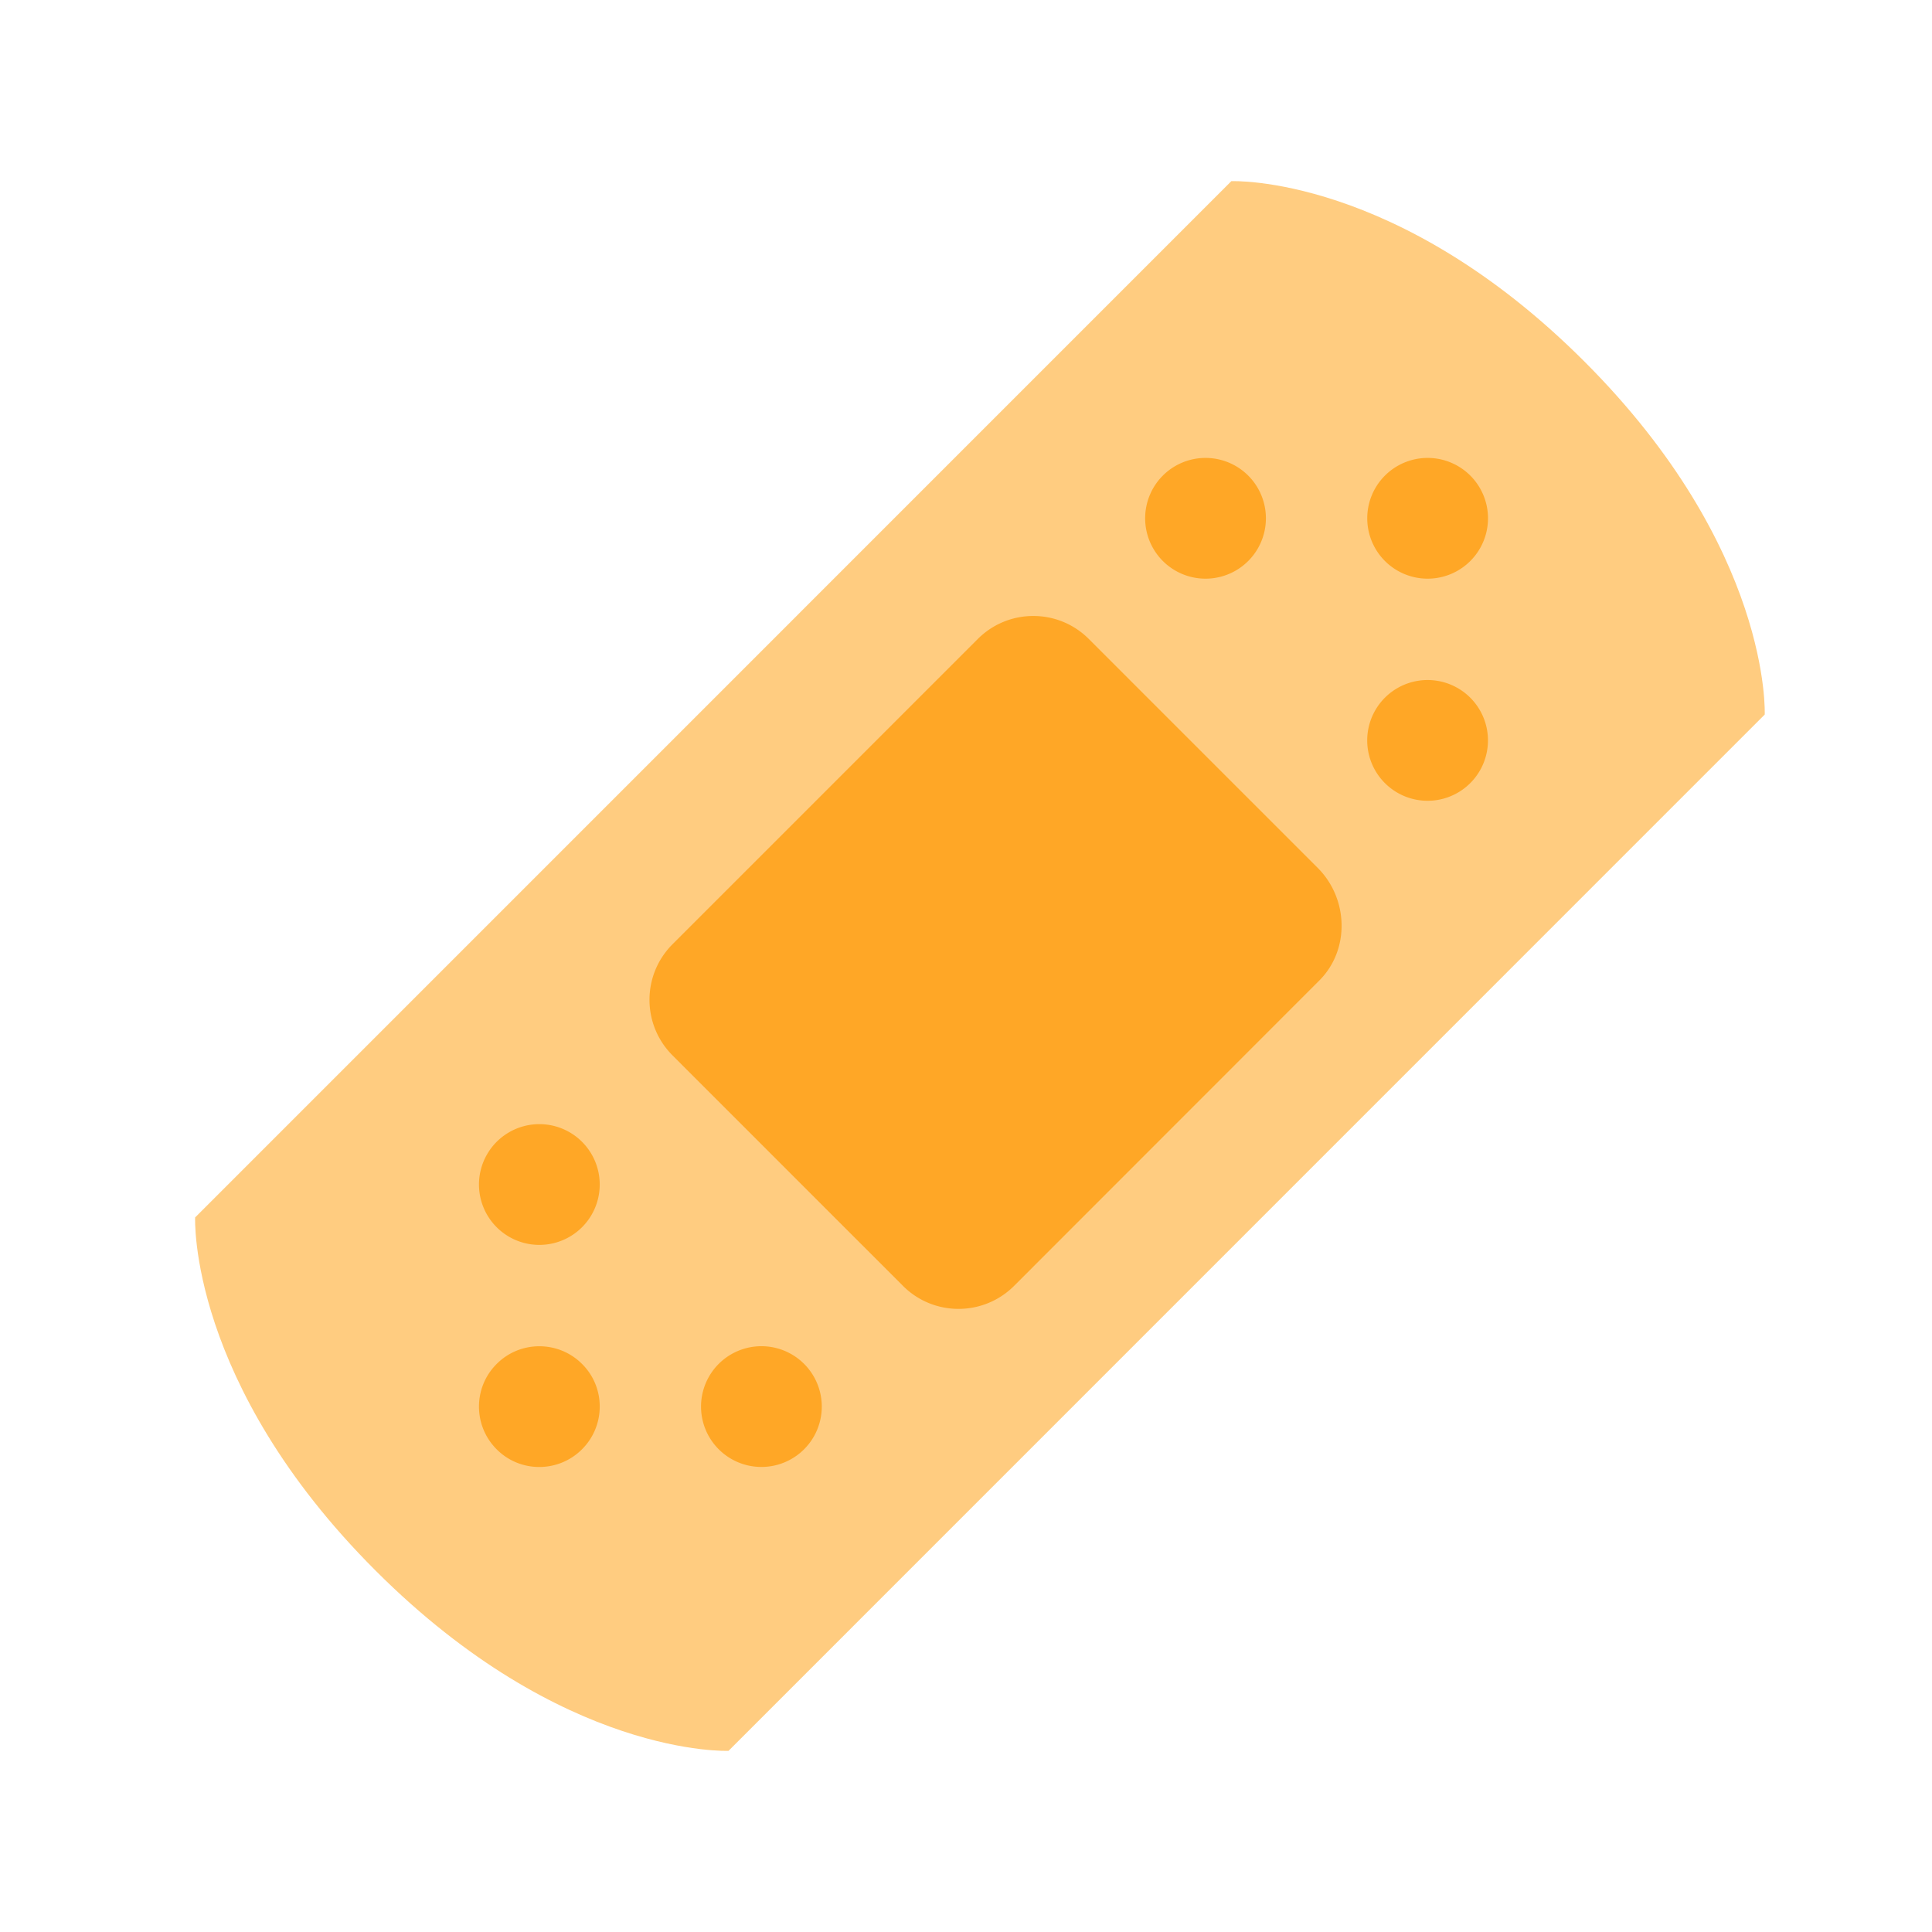
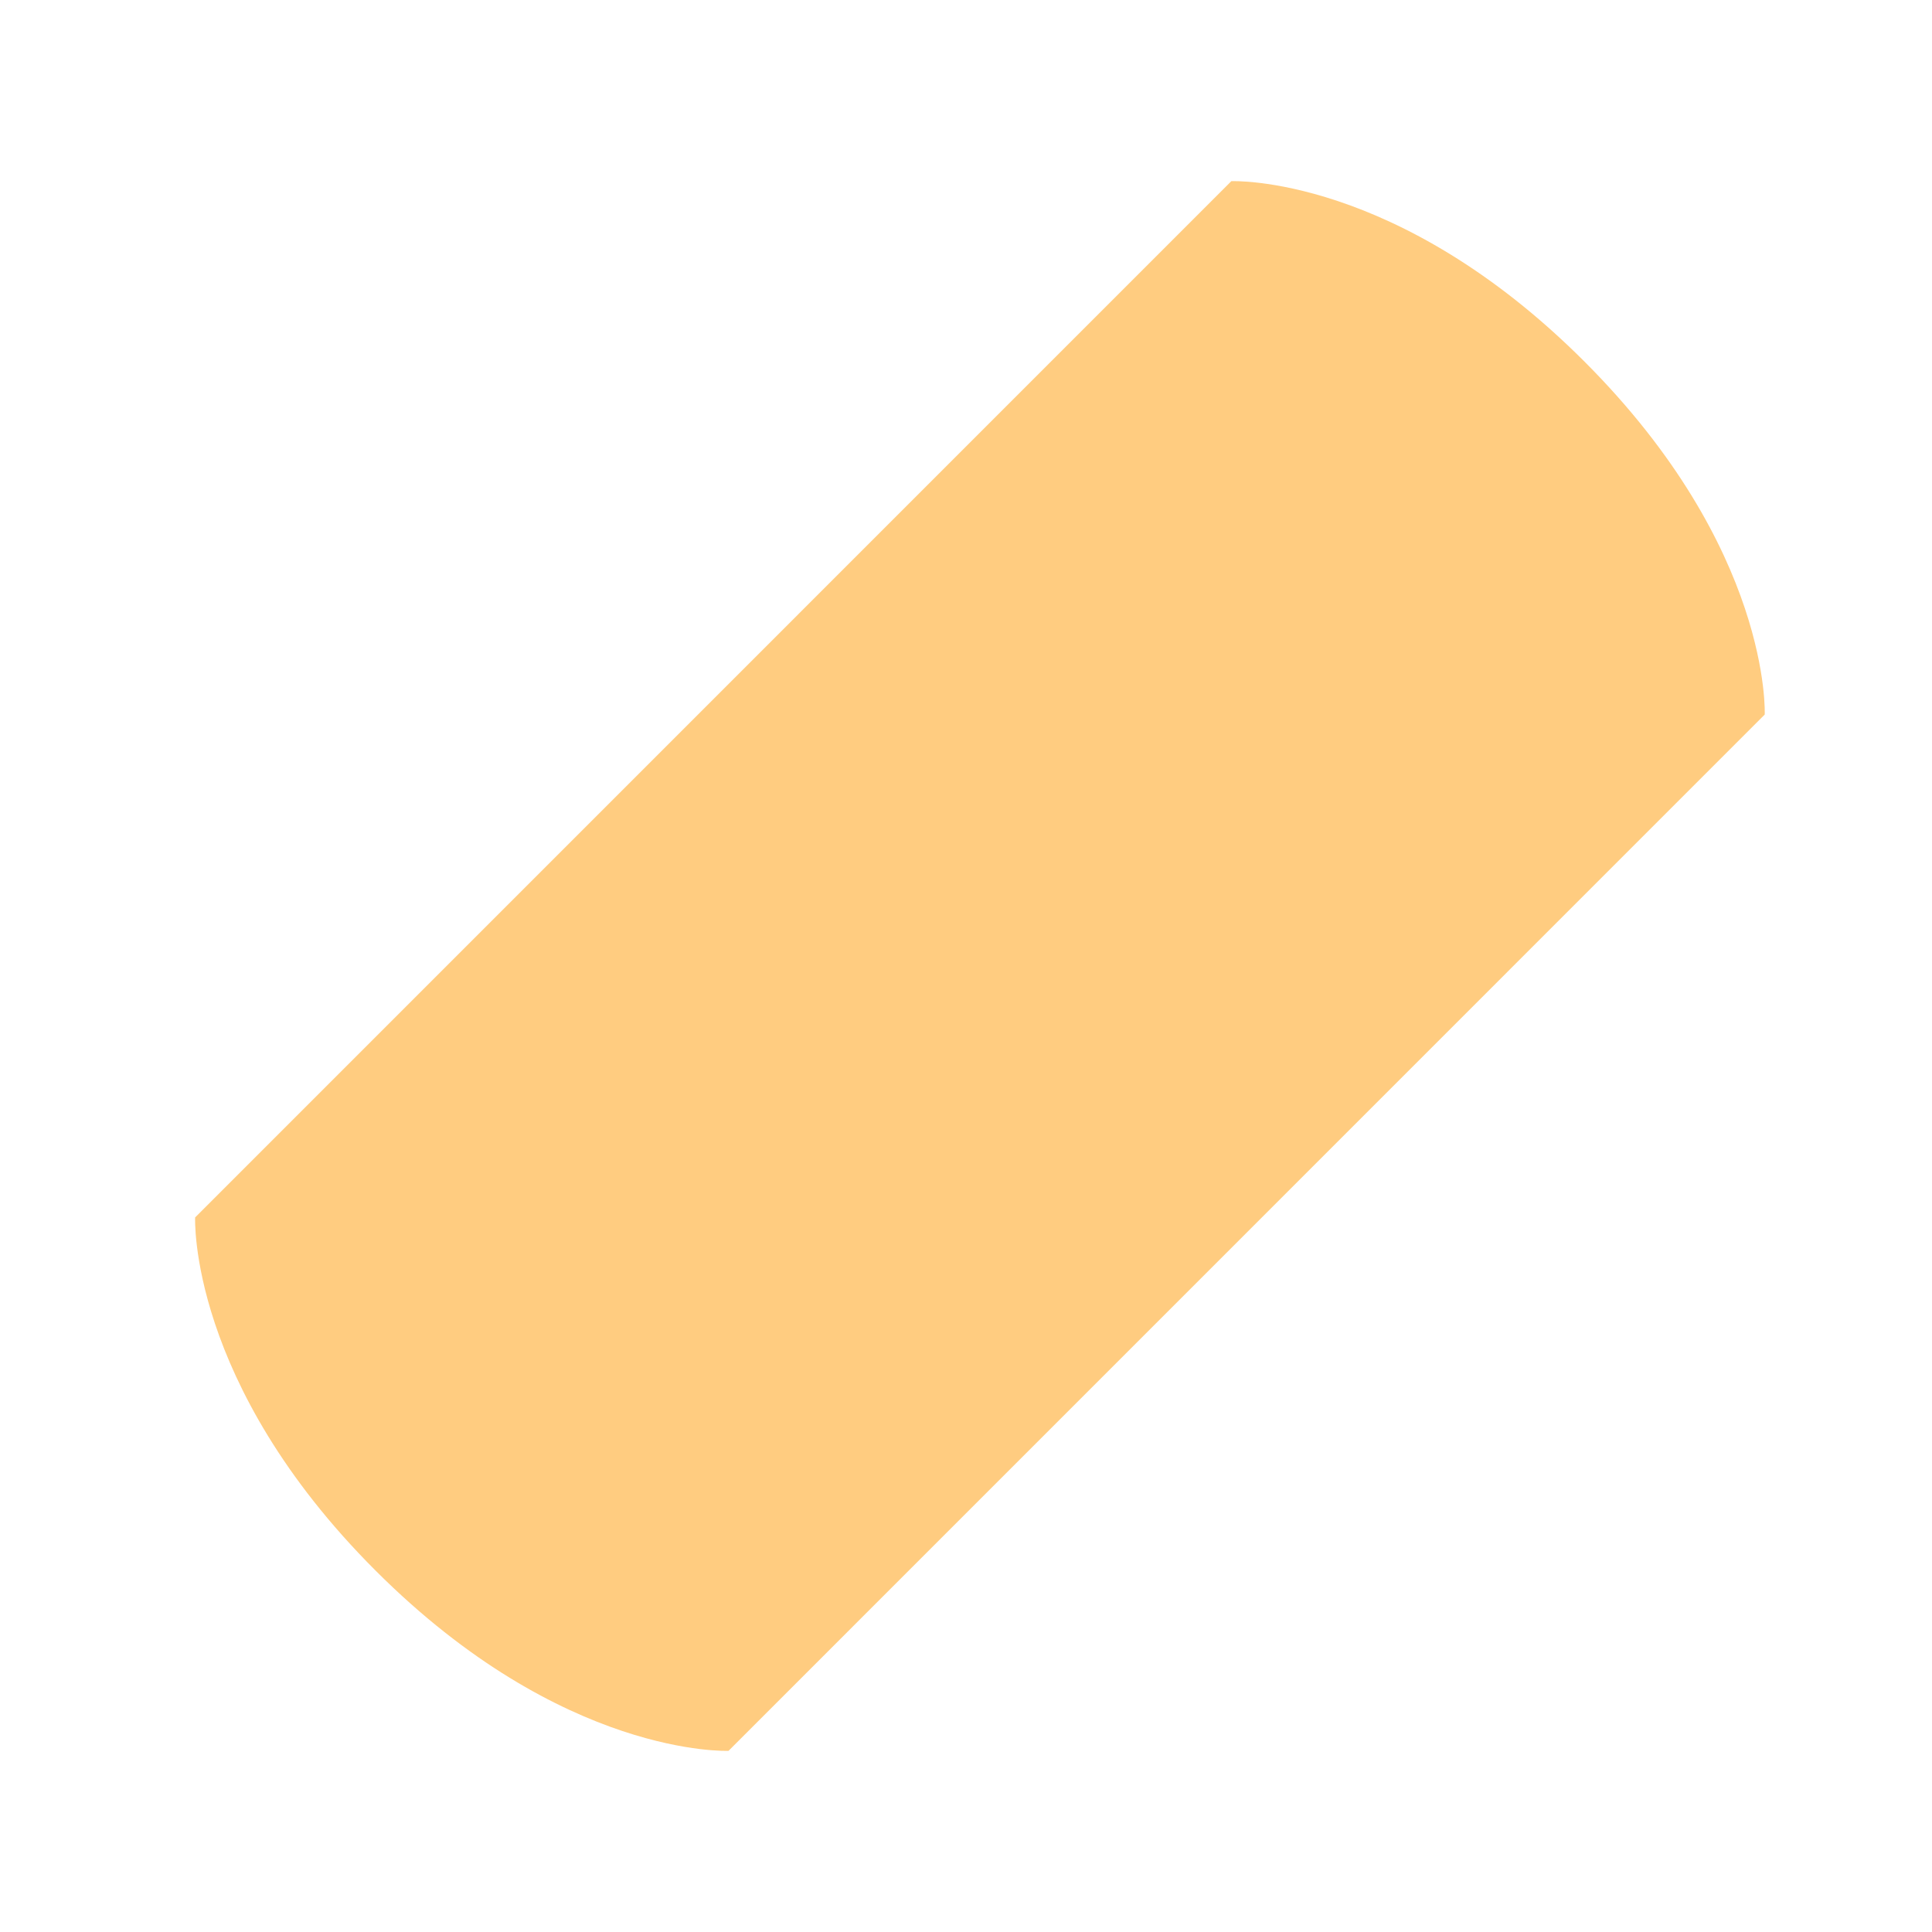
<svg xmlns="http://www.w3.org/2000/svg" viewBox="0 0 48 48" width="480px" height="480px">
  <path fill="#FFCC80" d="M18.1,43.499c0,0-4.112,0.18-8.771-4.48c-4.66-4.659-4.481-8.772-4.481-8.772L30.592,4.501c0,0,4.111-0.181,8.771,4.48c4.66,4.66,4.481,8.772,4.481,8.772L18.1,43.499z" />
-   <path fill="#FFA726" d="M25.193 31.949c-.763.76-1.997.76-2.758-.001l-5.727-5.728c-.762-.763-.762-1.996-.001-2.759l7.588-7.588c.761-.759 1.996-.76 2.757.003l5.688 5.688c.762.762.801 2.033.039 2.795L25.193 31.949zM13.4 27.929A1.5 1.5 0 1 0 13.4 30.929 1.5 1.5 0 1 0 13.4 27.929zM18.917 33.446A1.5 1.5 0 1 0 18.917 36.446 1.5 1.5 0 1 0 18.917 33.446zM14.46 36.007c-.585.586-1.538.587-2.12.001-.587-.586-.586-1.539 0-2.121.583-.586 1.535-.586 2.121 0C15.047 34.469 15.047 35.421 14.46 36.007zM35.468 16.895A1.5 1.5 0 1 0 35.468 19.895 1.5 1.5 0 1 0 35.468 16.895zM29.951 11.377A1.5 1.5 0 1 0 29.951 14.377 1.5 1.5 0 1 0 29.951 11.377zM35.469 11.377A1.5 1.5 0 1 0 35.469 14.377 1.5 1.5 0 1 0 35.469 11.377z" />
</svg>